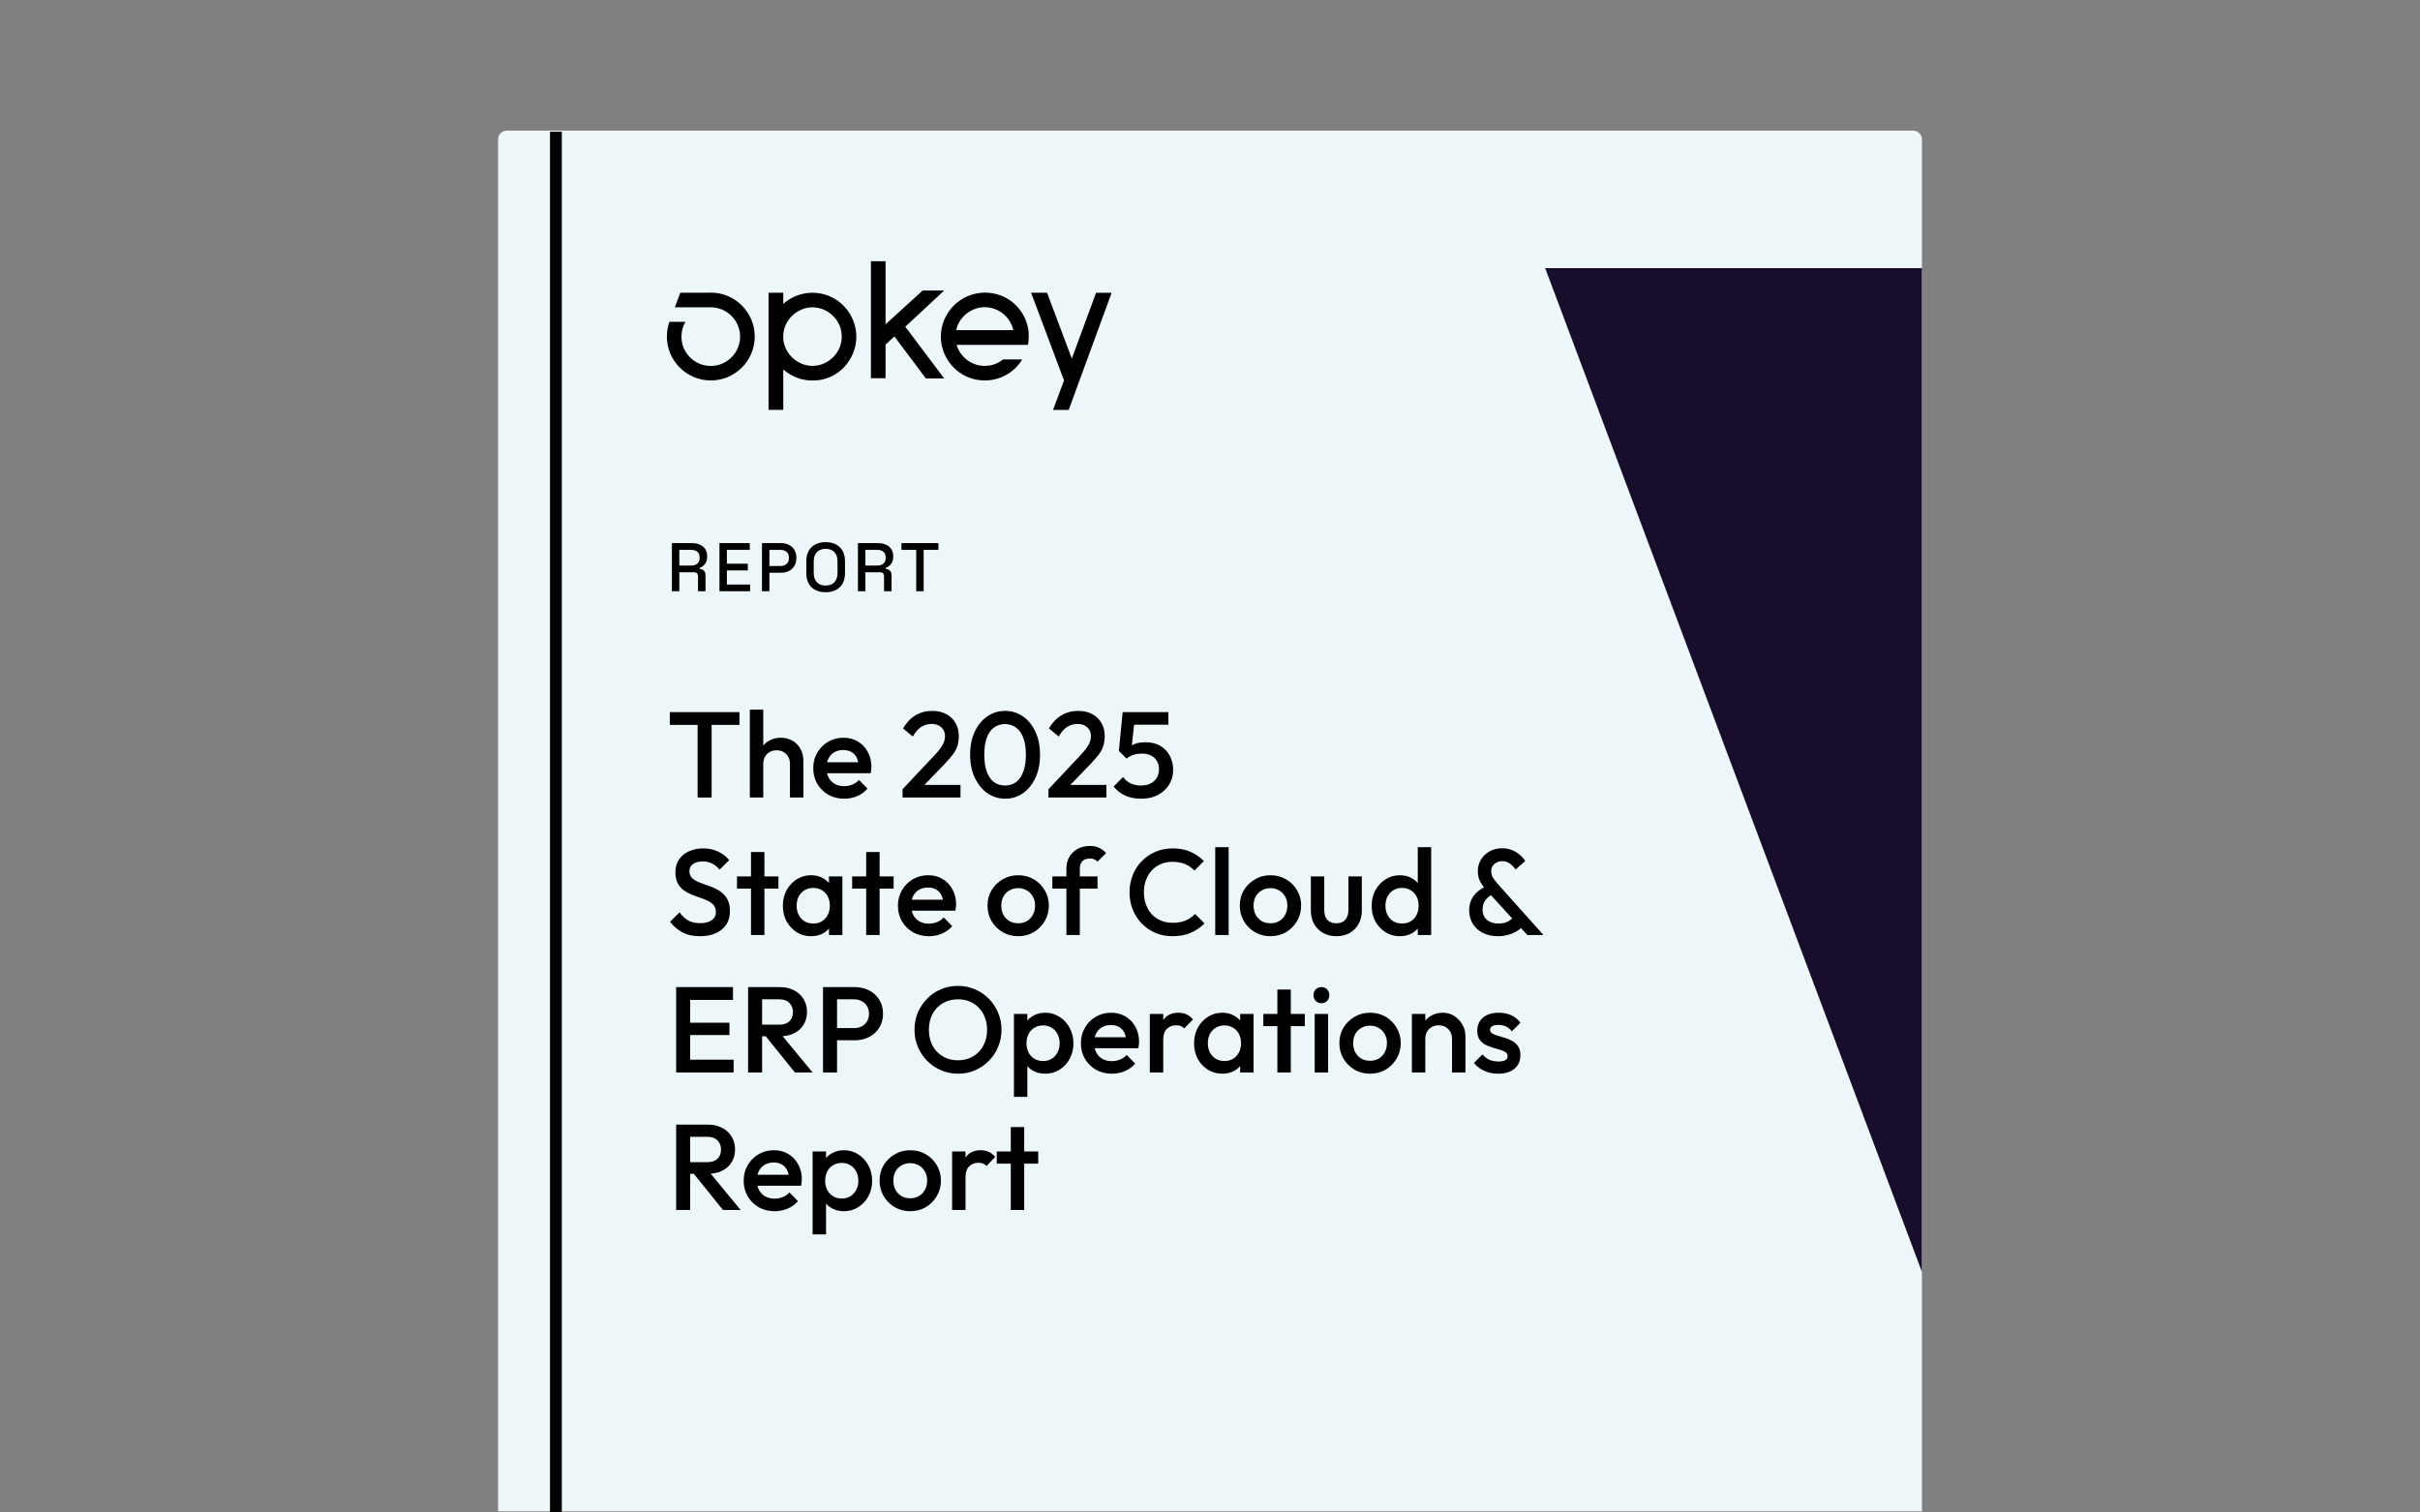
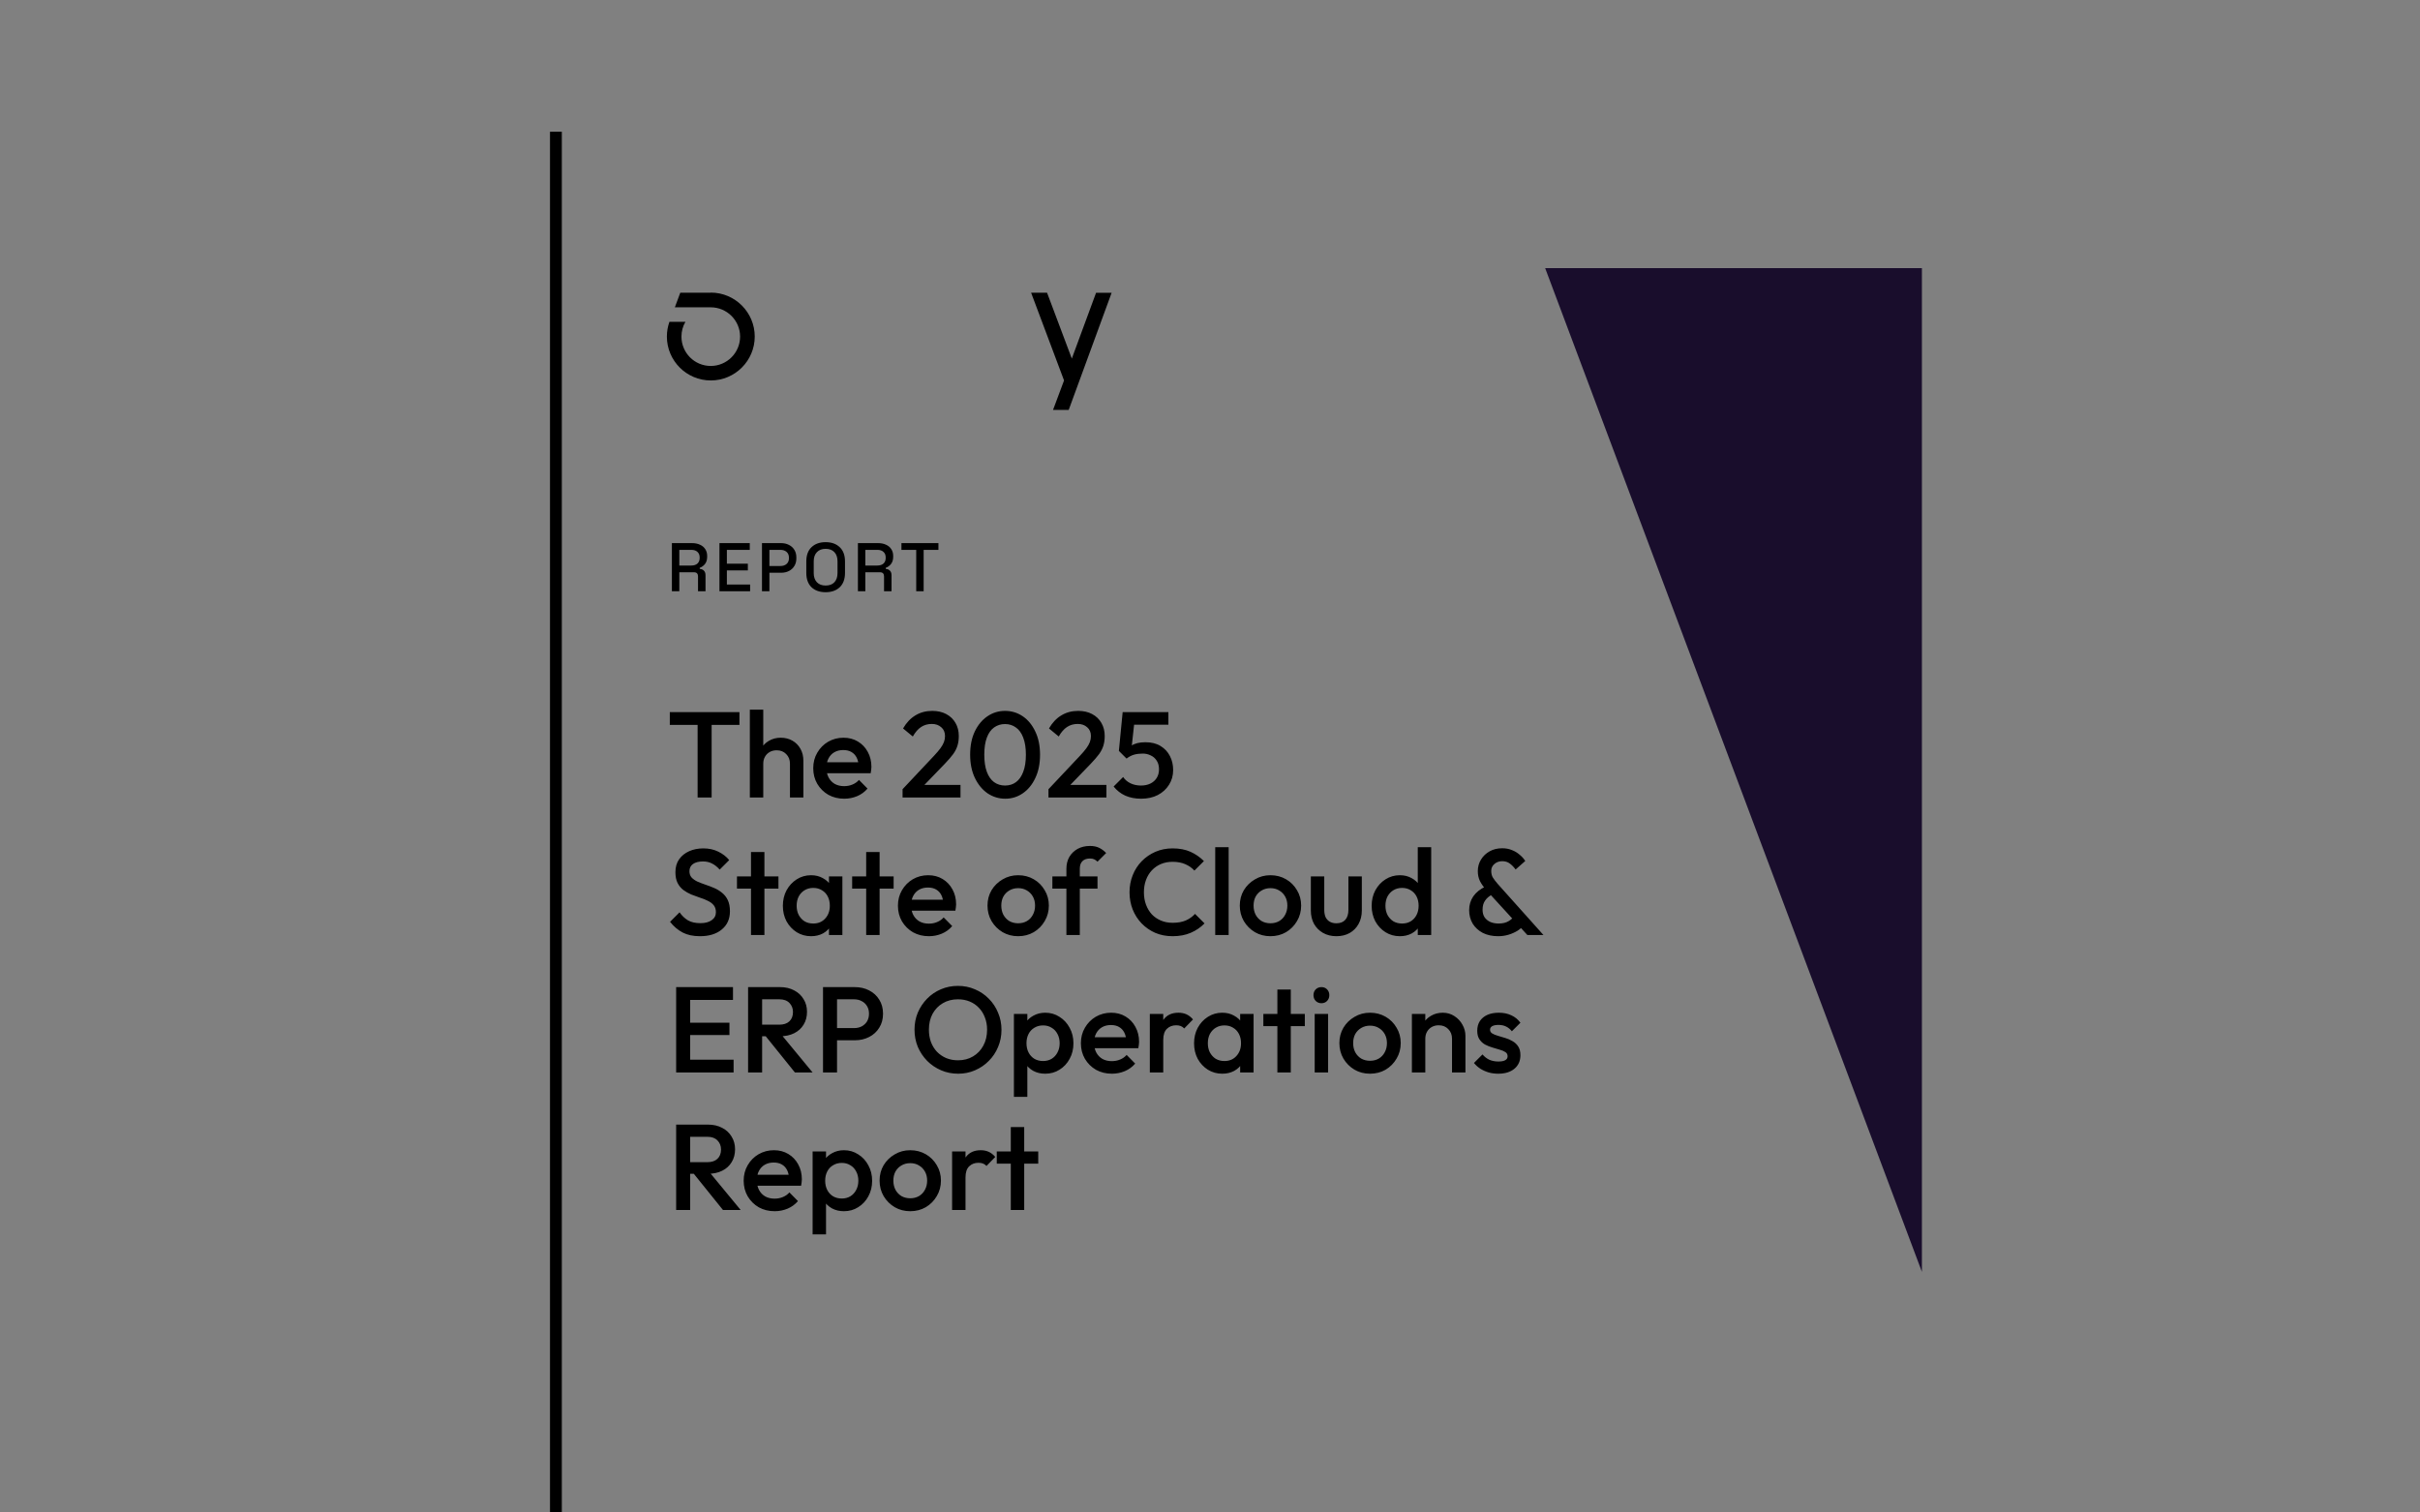
<svg xmlns="http://www.w3.org/2000/svg" width="352" height="220" viewBox="0 0 352 220" fill="none">
  <rect x="0" y="0" width="352" height="220" fill="#808080" stroke="none" />
-   <path d="M73.74 19H278.27C278.98 19 279.55 19.57 279.55 20.28V219.84H72.45V20.28C72.45 19.57 73.02 19 73.73 19H73.74Z" fill="#EDF7F9" />
  <path d="M101.471 116V103.935H103.511V116H101.471ZM97.426 105.444V103.581H107.556V105.444H97.426ZM114.904 116V111.085C114.904 110.518 114.721 110.051 114.354 109.684C113.999 109.317 113.538 109.134 112.97 109.134C112.592 109.134 112.255 109.217 111.959 109.382C111.663 109.548 111.433 109.778 111.267 110.074C111.101 110.37 111.019 110.707 111.019 111.085L110.256 110.66C110.256 110.009 110.398 109.435 110.682 108.939C110.965 108.43 111.356 108.034 111.852 107.75C112.361 107.454 112.929 107.306 113.556 107.306C114.194 107.306 114.762 107.448 115.259 107.732C115.756 108.016 116.146 108.412 116.43 108.921C116.714 109.418 116.856 109.997 116.856 110.66V116H114.904ZM109.067 116V103.226H111.019V116H109.067ZM122.795 116.177C121.944 116.177 121.175 115.988 120.489 115.61C119.815 115.219 119.277 114.687 118.874 114.013C118.484 113.339 118.289 112.582 118.289 111.742C118.289 110.902 118.484 110.151 118.874 109.489C119.265 108.815 119.791 108.282 120.453 107.892C121.128 107.502 121.873 107.306 122.689 107.306C123.481 107.306 124.179 107.49 124.782 107.856C125.398 108.223 125.877 108.726 126.22 109.365C126.574 110.003 126.752 110.731 126.752 111.547C126.752 111.689 126.74 111.837 126.716 111.99C126.705 112.132 126.681 112.292 126.645 112.469H119.655V110.873H125.634L124.907 111.511C124.883 110.991 124.782 110.553 124.605 110.198C124.428 109.844 124.173 109.572 123.842 109.382C123.523 109.193 123.127 109.098 122.653 109.098C122.157 109.098 121.725 109.205 121.358 109.418C120.992 109.631 120.708 109.932 120.507 110.323C120.306 110.701 120.205 111.156 120.205 111.689C120.205 112.221 120.312 112.688 120.524 113.09C120.737 113.492 121.039 113.806 121.429 114.031C121.82 114.244 122.269 114.35 122.778 114.35C123.215 114.35 123.617 114.273 123.984 114.119C124.363 113.966 124.682 113.741 124.942 113.445L126.184 114.705C125.77 115.19 125.267 115.556 124.676 115.805C124.085 116.053 123.458 116.177 122.795 116.177ZM131.283 114.794L135.86 109.932C136.239 109.53 136.546 109.169 136.783 108.85C137.019 108.531 137.191 108.229 137.297 107.945C137.404 107.661 137.457 107.372 137.457 107.076C137.457 106.52 137.274 106.088 136.907 105.781C136.552 105.461 136.097 105.302 135.541 105.302C134.949 105.302 134.429 105.449 133.979 105.745C133.53 106.041 133.128 106.502 132.773 107.129L131.354 105.958C131.839 105.118 132.436 104.485 133.146 104.06C133.855 103.622 134.677 103.403 135.612 103.403C136.381 103.403 137.055 103.557 137.634 103.865C138.214 104.172 138.663 104.604 138.983 105.16C139.302 105.704 139.462 106.337 139.462 107.058C139.462 107.578 139.397 108.046 139.267 108.46C139.148 108.862 138.941 109.27 138.646 109.684C138.35 110.086 137.942 110.559 137.421 111.103L133.908 114.74L131.283 114.794ZM131.283 116V114.794L133.039 114.173H139.71V116H131.283ZM146.222 116.177C145.287 116.177 144.43 115.917 143.649 115.397C142.88 114.865 142.265 114.119 141.804 113.161C141.343 112.203 141.112 111.074 141.112 109.773C141.112 108.472 141.337 107.348 141.786 106.402C142.247 105.444 142.863 104.704 143.631 104.184C144.4 103.663 145.252 103.403 146.186 103.403C147.132 103.403 147.99 103.663 148.759 104.184C149.528 104.704 150.137 105.444 150.586 106.402C151.047 107.348 151.278 108.477 151.278 109.79C151.278 111.091 151.047 112.221 150.586 113.179C150.137 114.137 149.528 114.876 148.759 115.397C148.002 115.917 147.156 116.177 146.222 116.177ZM146.186 114.261C146.801 114.261 147.334 114.096 147.783 113.765C148.232 113.433 148.581 112.937 148.83 112.274C149.09 111.612 149.22 110.778 149.22 109.773C149.22 108.779 149.09 107.951 148.83 107.289C148.581 106.626 148.227 106.135 147.765 105.816C147.316 105.485 146.789 105.319 146.186 105.319C145.583 105.319 145.051 105.485 144.589 105.816C144.14 106.135 143.791 106.626 143.543 107.289C143.294 107.939 143.17 108.767 143.17 109.773C143.17 110.778 143.294 111.612 143.543 112.274C143.791 112.937 144.14 113.433 144.589 113.765C145.051 114.096 145.583 114.261 146.186 114.261ZM152.507 114.794L157.085 109.932C157.463 109.53 157.771 109.169 158.007 108.85C158.244 108.531 158.415 108.229 158.522 107.945C158.628 107.661 158.681 107.372 158.681 107.076C158.681 106.52 158.498 106.088 158.131 105.781C157.777 105.461 157.321 105.302 156.765 105.302C156.174 105.302 155.653 105.449 155.204 105.745C154.754 106.041 154.352 106.502 153.997 107.129L152.578 105.958C153.063 105.118 153.66 104.485 154.37 104.06C155.08 103.622 155.902 103.403 156.836 103.403C157.605 103.403 158.279 103.557 158.859 103.865C159.438 104.172 159.888 104.604 160.207 105.16C160.527 105.704 160.686 106.337 160.686 107.058C160.686 107.578 160.621 108.046 160.491 108.46C160.373 108.862 160.166 109.27 159.87 109.684C159.574 110.086 159.166 110.559 158.646 111.103L155.133 114.74L152.507 114.794ZM152.507 116V114.794L154.264 114.173H160.935V116H152.507ZM165.991 116.177C165.128 116.177 164.359 116.03 163.685 115.734C163.011 115.426 162.443 114.983 161.982 114.403L163.366 113.019C163.614 113.398 163.963 113.699 164.412 113.924C164.874 114.149 165.388 114.261 165.956 114.261C166.476 114.261 166.932 114.167 167.322 113.977C167.712 113.788 168.02 113.516 168.245 113.161C168.469 112.806 168.582 112.387 168.582 111.902C168.582 111.393 168.469 110.973 168.245 110.642C168.032 110.299 167.742 110.045 167.375 109.879C167.02 109.702 166.636 109.613 166.222 109.613C165.749 109.613 165.323 109.666 164.945 109.773C164.578 109.879 164.217 110.068 163.862 110.34L163.916 109.063C164.105 108.815 164.324 108.613 164.572 108.46C164.82 108.294 165.11 108.17 165.441 108.087C165.773 108.004 166.163 107.963 166.612 107.963C167.488 107.963 168.221 108.146 168.812 108.513C169.416 108.88 169.871 109.37 170.178 109.985C170.486 110.589 170.64 111.263 170.64 112.008C170.64 112.812 170.439 113.528 170.036 114.155C169.646 114.782 169.102 115.278 168.404 115.645C167.706 116 166.902 116.177 165.991 116.177ZM163.862 110.34L162.745 109.223L163.295 103.581H165.157L164.519 109.453L163.862 110.34ZM163.649 105.408L163.295 103.581H169.948V105.408H163.649ZM101.808 136.177C100.826 136.177 99.993 136 99.306 135.645C98.62 135.29 98.005 134.77 97.461 134.084L98.845 132.7C99.188 133.197 99.596 133.587 100.069 133.871C100.542 134.143 101.146 134.279 101.879 134.279C102.565 134.279 103.109 134.137 103.511 133.853C103.925 133.569 104.132 133.179 104.132 132.682C104.132 132.268 104.026 131.931 103.813 131.671C103.6 131.411 103.316 131.198 102.961 131.032C102.618 130.855 102.234 130.701 101.808 130.571C101.394 130.429 100.974 130.275 100.548 130.11C100.134 129.932 99.75 129.713 99.395 129.453C99.052 129.193 98.774 128.856 98.561 128.442C98.348 128.028 98.242 127.502 98.242 126.863C98.242 126.13 98.419 125.509 98.774 125C99.141 124.48 99.632 124.083 100.247 123.811C100.862 123.539 101.548 123.403 102.305 123.403C103.121 123.403 103.848 123.563 104.487 123.882C105.138 124.202 105.664 124.61 106.066 125.106L104.682 126.49C104.327 126.088 103.955 125.792 103.565 125.603C103.186 125.402 102.748 125.302 102.252 125.302C101.637 125.302 101.152 125.426 100.797 125.674C100.454 125.923 100.282 126.272 100.282 126.721C100.282 127.099 100.389 127.407 100.602 127.644C100.815 127.868 101.092 128.063 101.435 128.229C101.79 128.383 102.175 128.531 102.589 128.673C103.015 128.815 103.434 128.974 103.848 129.152C104.274 129.329 104.659 129.56 105.002 129.844C105.356 130.116 105.64 130.47 105.853 130.908C106.066 131.346 106.173 131.896 106.173 132.558C106.173 133.67 105.776 134.551 104.984 135.202C104.203 135.852 103.145 136.177 101.808 136.177ZM109.236 136V123.935H111.188V136H109.236ZM107.196 129.258V127.484H113.228V129.258H107.196ZM117.97 136.177C117.201 136.177 116.503 135.982 115.876 135.592C115.261 135.202 114.77 134.675 114.403 134.013C114.049 133.339 113.871 132.588 113.871 131.76C113.871 130.92 114.049 130.169 114.403 129.506C114.77 128.832 115.261 128.3 115.876 127.91C116.503 127.508 117.201 127.306 117.97 127.306C118.62 127.306 119.194 127.448 119.691 127.732C120.199 128.004 120.601 128.383 120.897 128.868C121.193 129.353 121.341 129.903 121.341 130.518V132.966C121.341 133.581 121.193 134.131 120.897 134.616C120.613 135.101 120.217 135.485 119.708 135.769C119.2 136.041 118.62 136.177 117.97 136.177ZM118.289 134.332C119.01 134.332 119.59 134.09 120.028 133.605C120.477 133.12 120.702 132.499 120.702 131.742C120.702 131.233 120.601 130.784 120.4 130.394C120.199 130.003 119.915 129.702 119.549 129.489C119.194 129.264 118.774 129.152 118.289 129.152C117.816 129.152 117.396 129.264 117.029 129.489C116.674 129.702 116.391 130.003 116.178 130.394C115.977 130.784 115.876 131.233 115.876 131.742C115.876 132.251 115.977 132.7 116.178 133.09C116.391 133.481 116.674 133.788 117.029 134.013C117.396 134.226 117.816 134.332 118.289 134.332ZM120.578 136V133.711L120.915 131.635L120.578 129.577V127.484H122.529V136H120.578ZM125.99 136V123.935H127.942V136H125.99ZM123.95 129.258V127.484H129.982V129.258H123.95ZM135.114 136.177C134.263 136.177 133.494 135.988 132.808 135.61C132.134 135.219 131.595 134.687 131.193 134.013C130.803 133.339 130.608 132.582 130.608 131.742C130.608 130.902 130.803 130.151 131.193 129.489C131.584 128.815 132.11 128.282 132.772 127.892C133.447 127.502 134.192 127.306 135.008 127.306C135.8 127.306 136.498 127.49 137.101 127.856C137.716 128.223 138.195 128.726 138.538 129.365C138.893 130.003 139.071 130.731 139.071 131.547C139.071 131.689 139.059 131.837 139.035 131.99C139.023 132.132 139 132.292 138.964 132.469H131.974V130.873H137.953L137.226 131.511C137.202 130.991 137.101 130.553 136.924 130.198C136.747 129.844 136.492 129.572 136.161 129.382C135.842 129.193 135.445 129.098 134.972 129.098C134.476 129.098 134.044 129.205 133.677 129.418C133.31 129.631 133.027 129.932 132.826 130.323C132.624 130.701 132.524 131.156 132.524 131.689C132.524 132.221 132.63 132.688 132.843 133.09C133.056 133.492 133.358 133.806 133.748 134.031C134.138 134.244 134.588 134.35 135.097 134.35C135.534 134.35 135.936 134.273 136.303 134.119C136.681 133.966 137.001 133.741 137.261 133.445L138.503 134.705C138.089 135.19 137.586 135.556 136.995 135.805C136.403 136.053 135.777 136.177 135.114 136.177ZM148.09 136.177C147.262 136.177 146.511 135.982 145.837 135.592C145.163 135.19 144.625 134.652 144.223 133.977C143.832 133.303 143.637 132.552 143.637 131.724C143.637 130.896 143.832 130.151 144.223 129.489C144.625 128.826 145.163 128.3 145.837 127.91C146.511 127.508 147.262 127.306 148.09 127.306C148.93 127.306 149.687 127.502 150.361 127.892C151.035 128.282 151.568 128.815 151.958 129.489C152.36 130.151 152.561 130.896 152.561 131.724C152.561 132.552 152.36 133.303 151.958 133.977C151.568 134.652 151.035 135.19 150.361 135.592C149.687 135.982 148.93 136.177 148.09 136.177ZM148.09 134.297C148.575 134.297 149.001 134.19 149.368 133.977C149.746 133.753 150.036 133.445 150.237 133.055C150.45 132.665 150.556 132.221 150.556 131.724C150.556 131.227 150.45 130.79 150.237 130.411C150.024 130.033 149.734 129.737 149.368 129.524C149.001 129.299 148.575 129.187 148.09 129.187C147.617 129.187 147.191 129.299 146.813 129.524C146.446 129.737 146.156 130.033 145.943 130.411C145.742 130.79 145.642 131.227 145.642 131.724C145.642 132.221 145.742 132.665 145.943 133.055C146.156 133.445 146.446 133.753 146.813 133.977C147.191 134.19 147.617 134.297 148.09 134.297ZM155.113 136V126.366C155.113 125.716 155.255 125.142 155.538 124.645C155.834 124.148 156.236 123.758 156.745 123.474C157.265 123.19 157.863 123.048 158.537 123.048C159.057 123.048 159.501 123.137 159.867 123.315C160.234 123.492 160.577 123.746 160.896 124.077L159.637 125.337C159.495 125.195 159.341 125.083 159.176 125C159.01 124.917 158.797 124.876 158.537 124.876C158.064 124.876 157.697 125.006 157.437 125.266C157.188 125.515 157.064 125.875 157.064 126.348V136H155.113ZM153.072 129.258V127.484H159.637V129.258H153.072ZM170.557 136.177C169.658 136.177 168.824 136.018 168.056 135.698C167.299 135.367 166.636 134.912 166.069 134.332C165.501 133.741 165.063 133.061 164.756 132.292C164.448 131.511 164.294 130.677 164.294 129.79C164.294 128.903 164.448 128.075 164.756 127.306C165.063 126.526 165.501 125.846 166.069 125.266C166.636 124.687 167.299 124.231 168.056 123.9C168.824 123.569 169.658 123.403 170.557 123.403C171.563 123.403 172.432 123.569 173.165 123.9C173.899 124.231 174.549 124.681 175.117 125.248L173.733 126.632C173.366 126.23 172.917 125.917 172.385 125.692C171.864 125.467 171.255 125.355 170.557 125.355C169.942 125.355 169.38 125.461 168.872 125.674C168.363 125.887 167.92 126.195 167.541 126.597C167.174 126.987 166.891 127.454 166.689 127.998C166.488 128.542 166.388 129.14 166.388 129.79C166.388 130.441 166.488 131.038 166.689 131.582C166.891 132.126 167.174 132.599 167.541 133.002C167.92 133.392 168.363 133.694 168.872 133.906C169.38 134.119 169.942 134.226 170.557 134.226C171.314 134.226 171.953 134.113 172.473 133.889C173.006 133.652 173.455 133.333 173.822 132.931L175.206 134.315C174.638 134.894 173.97 135.349 173.201 135.681C172.432 136.012 171.551 136.177 170.557 136.177ZM176.76 136V123.226H178.712V136H176.76ZM184.787 136.177C183.959 136.177 183.208 135.982 182.534 135.592C181.86 135.19 181.321 134.652 180.919 133.977C180.529 133.303 180.334 132.552 180.334 131.724C180.334 130.896 180.529 130.151 180.919 129.489C181.321 128.826 181.86 128.3 182.534 127.91C183.208 127.508 183.959 127.306 184.787 127.306C185.627 127.306 186.384 127.502 187.058 127.892C187.732 128.282 188.264 128.815 188.655 129.489C189.057 130.151 189.258 130.896 189.258 131.724C189.258 132.552 189.057 133.303 188.655 133.977C188.264 134.652 187.732 135.19 187.058 135.592C186.384 135.982 185.627 136.177 184.787 136.177ZM184.787 134.297C185.272 134.297 185.698 134.19 186.064 133.977C186.443 133.753 186.733 133.445 186.934 133.055C187.147 132.665 187.253 132.221 187.253 131.724C187.253 131.227 187.147 130.79 186.934 130.411C186.721 130.033 186.431 129.737 186.064 129.524C185.698 129.299 185.272 129.187 184.787 129.187C184.314 129.187 183.888 129.299 183.51 129.524C183.143 129.737 182.853 130.033 182.64 130.411C182.439 130.79 182.339 131.227 182.339 131.724C182.339 132.221 182.439 132.665 182.64 133.055C182.853 133.445 183.143 133.753 183.51 133.977C183.888 134.19 184.314 134.297 184.787 134.297ZM194.376 136.177C193.655 136.177 193.01 136.018 192.442 135.698C191.886 135.379 191.449 134.941 191.129 134.385C190.822 133.818 190.668 133.167 190.668 132.434V127.484H192.62V132.345C192.62 132.759 192.685 133.114 192.815 133.41C192.957 133.694 193.158 133.912 193.418 134.066C193.69 134.22 194.009 134.297 194.376 134.297C194.944 134.297 195.376 134.131 195.671 133.8C195.979 133.457 196.133 132.972 196.133 132.345V127.484H198.084V132.434C198.084 133.179 197.924 133.835 197.605 134.403C197.298 134.959 196.866 135.397 196.31 135.716C195.754 136.024 195.109 136.177 194.376 136.177ZM203.613 136.177C202.844 136.177 202.146 135.982 201.519 135.592C200.904 135.202 200.413 134.675 200.046 134.013C199.692 133.339 199.514 132.588 199.514 131.76C199.514 130.92 199.692 130.169 200.046 129.506C200.413 128.832 200.904 128.3 201.519 127.91C202.146 127.508 202.844 127.306 203.613 127.306C204.263 127.306 204.837 127.448 205.334 127.732C205.842 128.004 206.244 128.383 206.54 128.868C206.836 129.353 206.984 129.903 206.984 130.518V132.966C206.984 133.581 206.836 134.131 206.54 134.616C206.256 135.101 205.86 135.485 205.351 135.769C204.843 136.041 204.263 136.177 203.613 136.177ZM203.932 134.332C204.417 134.332 204.837 134.226 205.192 134.013C205.558 133.788 205.842 133.481 206.043 133.09C206.244 132.7 206.345 132.251 206.345 131.742C206.345 131.233 206.244 130.784 206.043 130.394C205.842 130.003 205.558 129.702 205.192 129.489C204.837 129.264 204.417 129.152 203.932 129.152C203.459 129.152 203.039 129.264 202.672 129.489C202.317 129.702 202.034 130.003 201.821 130.394C201.62 130.784 201.519 131.233 201.519 131.742C201.519 132.251 201.62 132.7 201.821 133.09C202.034 133.481 202.317 133.788 202.672 134.013C203.039 134.226 203.459 134.332 203.932 134.332ZM208.172 136H206.221V133.711L206.558 131.635L206.221 129.577V123.226H208.172V136ZM222.158 136L216.267 129.56C215.83 129.075 215.499 128.613 215.274 128.176C215.061 127.738 214.954 127.253 214.954 126.721C214.954 126.094 215.108 125.532 215.416 125.035C215.723 124.527 216.143 124.125 216.675 123.829C217.208 123.533 217.817 123.385 218.503 123.385C219.023 123.385 219.496 123.474 219.922 123.652C220.348 123.817 220.721 124.042 221.04 124.326C221.371 124.598 221.643 124.899 221.856 125.231L220.454 126.473C220.194 126.118 219.91 125.828 219.603 125.603C219.307 125.378 218.941 125.266 218.503 125.266C218.053 125.266 217.675 125.402 217.367 125.674C217.06 125.934 216.906 126.266 216.906 126.668C216.906 127.07 216.989 127.401 217.154 127.661C217.32 127.922 217.551 128.223 217.846 128.566L224.5 136H222.158ZM217.917 136.177C217.066 136.177 216.321 136.018 215.682 135.698C215.055 135.367 214.564 134.918 214.209 134.35C213.866 133.77 213.695 133.114 213.695 132.381C213.695 131.635 213.896 130.967 214.298 130.376C214.712 129.784 215.315 129.305 216.108 128.939L217.013 130.127C216.575 130.364 216.238 130.66 216.001 131.015C215.765 131.358 215.646 131.795 215.646 132.327C215.646 132.753 215.741 133.114 215.93 133.41C216.131 133.705 216.409 133.936 216.764 134.102C217.119 134.255 217.527 134.332 217.988 134.332C218.592 134.332 219.088 134.208 219.479 133.96C219.881 133.711 220.182 133.416 220.384 133.073L221.661 134.563C221.413 134.87 221.093 135.148 220.703 135.397C220.313 135.633 219.881 135.823 219.408 135.965C218.935 136.106 218.438 136.177 217.917 136.177ZM98.348 156V143.581H100.389V156H98.348ZM99.75 156V154.137H106.705V156H99.75ZM99.75 150.553V148.761H106.102V150.553H99.75ZM99.75 145.444V143.581H106.616V145.444H99.75ZM110.215 150.731V149.045H113.355C113.982 149.045 114.467 148.885 114.81 148.566C115.165 148.235 115.342 147.78 115.342 147.2C115.342 146.68 115.171 146.242 114.828 145.887C114.485 145.532 114 145.355 113.373 145.355H110.215V143.581H113.462C114.242 143.581 114.928 143.74 115.52 144.06C116.111 144.367 116.567 144.793 116.886 145.337C117.217 145.869 117.383 146.478 117.383 147.165C117.383 147.886 117.217 148.513 116.886 149.045C116.567 149.577 116.111 149.991 115.52 150.287C114.928 150.583 114.242 150.731 113.462 150.731H110.215ZM108.813 156V143.581H110.854V156H108.813ZM115.626 156L111.279 150.606L113.178 149.915L118.199 156H115.626ZM121.113 151.316V149.542H124.218C124.644 149.542 125.016 149.459 125.336 149.294C125.667 149.116 125.927 148.874 126.116 148.566C126.306 148.247 126.4 147.874 126.4 147.448C126.4 147.023 126.306 146.656 126.116 146.348C125.927 146.029 125.667 145.787 125.336 145.621C125.016 145.444 124.644 145.355 124.218 145.355H121.113V143.581H124.324C125.105 143.581 125.803 143.74 126.418 144.06C127.045 144.379 127.536 144.828 127.891 145.408C128.257 145.988 128.441 146.668 128.441 147.448C128.441 148.229 128.257 148.909 127.891 149.489C127.536 150.068 127.045 150.518 126.418 150.837C125.803 151.156 125.105 151.316 124.324 151.316H121.113ZM119.711 156V143.581H121.752V156H119.711ZM139.372 156.177C138.485 156.177 137.657 156.012 136.888 155.681C136.119 155.349 135.445 154.894 134.865 154.315C134.286 153.723 133.831 153.043 133.499 152.274C133.18 151.494 133.02 150.66 133.02 149.773C133.02 148.885 133.18 148.058 133.499 147.289C133.831 146.52 134.28 145.846 134.848 145.266C135.427 144.675 136.096 144.219 136.853 143.9C137.621 143.569 138.449 143.403 139.336 143.403C140.224 143.403 141.046 143.569 141.803 143.9C142.571 144.219 143.246 144.675 143.825 145.266C144.405 145.846 144.854 146.526 145.174 147.306C145.505 148.075 145.67 148.903 145.67 149.79C145.67 150.677 145.505 151.511 145.174 152.292C144.854 153.061 144.405 153.735 143.825 154.315C143.257 154.894 142.589 155.349 141.82 155.681C141.063 156.012 140.247 156.177 139.372 156.177ZM139.336 154.226C140.176 154.226 140.91 154.037 141.536 153.658C142.175 153.28 142.672 152.759 143.027 152.097C143.393 151.423 143.577 150.648 143.577 149.773C143.577 149.122 143.47 148.531 143.257 147.998C143.056 147.454 142.767 146.987 142.388 146.597C142.01 146.195 141.56 145.887 141.04 145.674C140.531 145.461 139.963 145.355 139.336 145.355C138.508 145.355 137.775 145.544 137.136 145.923C136.51 146.289 136.013 146.804 135.646 147.466C135.291 148.128 135.114 148.897 135.114 149.773C135.114 150.423 135.214 151.026 135.415 151.582C135.628 152.126 135.918 152.594 136.285 152.984C136.663 153.374 137.113 153.682 137.633 153.906C138.154 154.119 138.721 154.226 139.336 154.226ZM152.039 156.177C151.388 156.177 150.809 156.041 150.3 155.769C149.791 155.485 149.389 155.101 149.094 154.616C148.81 154.131 148.668 153.581 148.668 152.966V150.518C148.668 149.903 148.816 149.353 149.111 148.868C149.407 148.383 149.809 148.004 150.318 147.732C150.826 147.448 151.4 147.306 152.039 147.306C152.807 147.306 153.499 147.508 154.114 147.91C154.741 148.3 155.232 148.832 155.587 149.506C155.954 150.169 156.137 150.92 156.137 151.76C156.137 152.588 155.954 153.339 155.587 154.013C155.232 154.675 154.741 155.202 154.114 155.592C153.499 155.982 152.807 156.177 152.039 156.177ZM147.479 159.548V147.484H149.431V149.773L149.094 151.848L149.431 153.906V159.548H147.479ZM151.719 154.332C152.192 154.332 152.606 154.226 152.961 154.013C153.328 153.788 153.612 153.481 153.813 153.09C154.026 152.7 154.132 152.251 154.132 151.742C154.132 151.233 154.026 150.784 153.813 150.394C153.612 150.003 153.328 149.702 152.961 149.489C152.606 149.264 152.192 149.152 151.719 149.152C151.246 149.152 150.826 149.264 150.46 149.489C150.093 149.702 149.809 150.003 149.608 150.394C149.407 150.784 149.306 151.233 149.306 151.742C149.306 152.251 149.407 152.7 149.608 153.09C149.809 153.481 150.093 153.788 150.46 154.013C150.826 154.226 151.246 154.332 151.719 154.332ZM161.727 156.177C160.876 156.177 160.107 155.988 159.421 155.61C158.747 155.219 158.208 154.687 157.806 154.013C157.416 153.339 157.221 152.582 157.221 151.742C157.221 150.902 157.416 150.151 157.806 149.489C158.197 148.815 158.723 148.282 159.385 147.892C160.059 147.502 160.805 147.306 161.621 147.306C162.413 147.306 163.111 147.49 163.714 147.856C164.329 148.223 164.808 148.726 165.151 149.365C165.506 150.003 165.684 150.731 165.684 151.547C165.684 151.689 165.672 151.837 165.648 151.99C165.636 152.132 165.613 152.292 165.577 152.469H158.587V150.873H164.566L163.838 151.511C163.815 150.991 163.714 150.553 163.537 150.198C163.359 149.844 163.105 149.572 162.774 149.382C162.455 149.193 162.058 149.098 161.585 149.098C161.088 149.098 160.657 149.205 160.29 149.418C159.923 149.631 159.64 149.932 159.438 150.323C159.237 150.701 159.137 151.156 159.137 151.689C159.137 152.221 159.243 152.688 159.456 153.09C159.669 153.492 159.971 153.806 160.361 154.031C160.751 154.244 161.201 154.35 161.709 154.35C162.147 154.35 162.549 154.273 162.916 154.119C163.294 153.966 163.614 153.741 163.874 153.445L165.116 154.705C164.702 155.19 164.199 155.556 163.608 155.805C163.016 156.053 162.39 156.177 161.727 156.177ZM167.248 156V147.484H169.2V156H167.248ZM169.2 151.263L168.526 150.926C168.526 149.849 168.762 148.98 169.235 148.318C169.72 147.644 170.448 147.306 171.417 147.306C171.843 147.306 172.228 147.383 172.571 147.537C172.914 147.691 173.233 147.939 173.529 148.282L172.251 149.595C172.098 149.43 171.926 149.311 171.737 149.24C171.548 149.169 171.329 149.134 171.08 149.134C170.536 149.134 170.087 149.305 169.732 149.648C169.377 149.991 169.2 150.53 169.2 151.263ZM177.779 156.177C177.01 156.177 176.313 155.982 175.686 155.592C175.071 155.202 174.58 154.675 174.213 154.013C173.858 153.339 173.681 152.588 173.681 151.76C173.681 150.92 173.858 150.169 174.213 149.506C174.58 148.832 175.071 148.3 175.686 147.91C176.313 147.508 177.01 147.306 177.779 147.306C178.43 147.306 179.004 147.448 179.5 147.732C180.009 148.004 180.411 148.383 180.707 148.868C181.002 149.353 181.15 149.903 181.15 150.518V152.966C181.15 153.581 181.002 154.131 180.707 154.616C180.423 155.101 180.027 155.485 179.518 155.769C179.009 156.041 178.43 156.177 177.779 156.177ZM178.099 154.332C178.82 154.332 179.4 154.09 179.837 153.605C180.287 153.12 180.512 152.499 180.512 151.742C180.512 151.233 180.411 150.784 180.21 150.394C180.009 150.003 179.725 149.702 179.358 149.489C179.004 149.264 178.584 149.152 178.099 149.152C177.626 149.152 177.206 149.264 176.839 149.489C176.484 149.702 176.2 150.003 175.987 150.394C175.786 150.784 175.686 151.233 175.686 151.742C175.686 152.251 175.786 152.7 175.987 153.09C176.2 153.481 176.484 153.788 176.839 154.013C177.206 154.226 177.626 154.332 178.099 154.332ZM180.387 156V153.711L180.724 151.635L180.387 149.577V147.484H182.339V156H180.387ZM185.8 156V143.935H187.752V156H185.8ZM183.76 149.258V147.484H189.792V149.258H183.76ZM191.228 156V147.484H193.179V156H191.228ZM192.204 145.923C191.872 145.923 191.595 145.81 191.37 145.585C191.157 145.361 191.05 145.083 191.05 144.752C191.05 144.42 191.157 144.142 191.37 143.918C191.595 143.693 191.872 143.581 192.204 143.581C192.547 143.581 192.825 143.693 193.038 143.918C193.25 144.142 193.357 144.42 193.357 144.752C193.357 145.083 193.25 145.361 193.038 145.585C192.825 145.81 192.547 145.923 192.204 145.923ZM199.272 156.177C198.444 156.177 197.693 155.982 197.018 155.592C196.344 155.19 195.806 154.652 195.404 153.977C195.014 153.303 194.818 152.552 194.818 151.724C194.818 150.896 195.014 150.151 195.404 149.489C195.806 148.826 196.344 148.3 197.018 147.91C197.693 147.508 198.444 147.306 199.272 147.306C200.111 147.306 200.868 147.502 201.543 147.892C202.217 148.282 202.749 148.815 203.139 149.489C203.541 150.151 203.743 150.896 203.743 151.724C203.743 152.552 203.541 153.303 203.139 153.977C202.749 154.652 202.217 155.19 201.543 155.592C200.868 155.982 200.111 156.177 199.272 156.177ZM199.272 154.297C199.757 154.297 200.182 154.19 200.549 153.977C200.928 153.753 201.217 153.445 201.418 153.055C201.631 152.665 201.738 152.221 201.738 151.724C201.738 151.227 201.631 150.79 201.418 150.411C201.205 150.033 200.916 149.737 200.549 149.524C200.182 149.299 199.757 149.187 199.272 149.187C198.798 149.187 198.373 149.299 197.994 149.524C197.628 149.737 197.338 150.033 197.125 150.411C196.924 150.79 196.823 151.227 196.823 151.724C196.823 152.221 196.924 152.665 197.125 153.055C197.338 153.445 197.628 153.753 197.994 153.977C198.373 154.19 198.798 154.297 199.272 154.297ZM211.203 156V151.085C211.203 150.518 211.019 150.051 210.653 149.684C210.298 149.317 209.836 149.134 209.269 149.134C208.89 149.134 208.553 149.217 208.257 149.382C207.962 149.548 207.731 149.778 207.566 150.074C207.4 150.37 207.317 150.707 207.317 151.085L206.554 150.66C206.554 150.009 206.696 149.435 206.98 148.939C207.264 148.43 207.654 148.034 208.151 147.75C208.66 147.454 209.227 147.306 209.854 147.306C210.493 147.306 211.061 147.472 211.557 147.803C212.054 148.123 212.445 148.542 212.728 149.063C213.012 149.572 213.154 150.104 213.154 150.66V156H211.203ZM205.366 156V147.484H207.317V156H205.366ZM217.923 156.177C217.45 156.177 216.994 156.118 216.557 156C216.119 155.87 215.717 155.692 215.35 155.468C214.984 155.231 214.664 154.947 214.392 154.616L215.634 153.374C215.93 153.717 216.267 153.977 216.646 154.155C217.036 154.32 217.473 154.403 217.958 154.403C218.396 154.403 218.727 154.338 218.952 154.208C219.177 154.078 219.289 153.889 219.289 153.64C219.289 153.38 219.183 153.179 218.97 153.037C218.757 152.895 218.479 152.777 218.136 152.682C217.805 152.576 217.45 152.469 217.071 152.363C216.705 152.256 216.35 152.115 216.007 151.937C215.676 151.748 215.404 151.494 215.191 151.174C214.978 150.855 214.871 150.441 214.871 149.932C214.871 149.388 214.996 148.921 215.244 148.531C215.504 148.14 215.865 147.839 216.326 147.626C216.799 147.413 217.361 147.306 218.012 147.306C218.698 147.306 219.301 147.431 219.821 147.679C220.354 147.916 220.797 148.276 221.152 148.761L219.91 150.003C219.662 149.696 219.378 149.465 219.058 149.311C218.739 149.158 218.372 149.081 217.958 149.081C217.568 149.081 217.266 149.14 217.054 149.258C216.841 149.376 216.734 149.548 216.734 149.773C216.734 150.009 216.841 150.192 217.054 150.323C217.266 150.453 217.539 150.565 217.87 150.66C218.213 150.754 218.568 150.861 218.934 150.979C219.313 151.085 219.668 151.239 219.999 151.44C220.342 151.63 220.62 151.89 220.833 152.221C221.046 152.54 221.152 152.96 221.152 153.481C221.152 154.309 220.862 154.965 220.283 155.45C219.703 155.935 218.916 156.177 217.923 156.177ZM99.75 170.731V169.045H102.89C103.517 169.045 104.002 168.885 104.345 168.566C104.7 168.235 104.877 167.78 104.877 167.2C104.877 166.68 104.706 166.242 104.363 165.887C104.02 165.532 103.535 165.355 102.908 165.355H99.75V163.581H102.997C103.777 163.581 104.463 163.74 105.055 164.06C105.646 164.367 106.102 164.793 106.421 165.337C106.752 165.869 106.918 166.478 106.918 167.165C106.918 167.886 106.752 168.513 106.421 169.045C106.102 169.577 105.646 169.991 105.055 170.287C104.463 170.583 103.777 170.731 102.997 170.731H99.75ZM98.348 176V163.581H100.389V176H98.348ZM105.161 176L100.815 170.606L102.713 169.915L107.734 176H105.161ZM112.677 176.177C111.825 176.177 111.057 175.988 110.37 175.61C109.696 175.219 109.158 174.687 108.756 174.013C108.366 173.339 108.17 172.582 108.17 171.742C108.17 170.902 108.366 170.151 108.756 169.489C109.146 168.815 109.673 168.282 110.335 167.892C111.009 167.502 111.754 167.306 112.57 167.306C113.363 167.306 114.061 167.49 114.664 167.856C115.279 168.223 115.758 168.726 116.101 169.365C116.456 170.003 116.633 170.731 116.633 171.547C116.633 171.689 116.622 171.837 116.598 171.99C116.586 172.132 116.562 172.292 116.527 172.469H109.537V170.873H115.516L114.788 171.511C114.765 170.991 114.664 170.553 114.487 170.198C114.309 169.844 114.055 169.572 113.724 169.382C113.404 169.193 113.008 169.098 112.535 169.098C112.038 169.098 111.607 169.205 111.24 169.418C110.873 169.631 110.589 169.932 110.388 170.323C110.187 170.701 110.087 171.156 110.087 171.689C110.087 172.221 110.193 172.688 110.406 173.09C110.619 173.492 110.92 173.806 111.311 174.031C111.701 174.244 112.151 174.35 112.659 174.35C113.097 174.35 113.499 174.273 113.866 174.119C114.244 173.966 114.564 173.741 114.824 173.445L116.066 174.705C115.652 175.19 115.149 175.556 114.558 175.805C113.966 176.053 113.339 176.177 112.677 176.177ZM122.758 176.177C122.107 176.177 121.527 176.041 121.019 175.769C120.51 175.485 120.108 175.101 119.812 174.616C119.529 174.131 119.387 173.581 119.387 172.966V170.518C119.387 169.903 119.534 169.353 119.83 168.868C120.126 168.383 120.528 168.004 121.037 167.732C121.545 167.448 122.119 167.306 122.758 167.306C123.526 167.306 124.218 167.508 124.833 167.91C125.46 168.3 125.951 168.832 126.306 169.506C126.673 170.169 126.856 170.92 126.856 171.76C126.856 172.588 126.673 173.339 126.306 174.013C125.951 174.675 125.46 175.202 124.833 175.592C124.218 175.982 123.526 176.177 122.758 176.177ZM118.198 179.548V167.484H120.149V169.773L119.812 171.848L120.149 173.906V179.548H118.198ZM122.438 174.332C122.911 174.332 123.325 174.226 123.68 174.013C124.047 173.788 124.331 173.481 124.532 173.09C124.745 172.7 124.851 172.251 124.851 171.742C124.851 171.233 124.745 170.784 124.532 170.394C124.331 170.003 124.047 169.702 123.68 169.489C123.325 169.264 122.911 169.152 122.438 169.152C121.965 169.152 121.545 169.264 121.179 169.489C120.812 169.702 120.528 170.003 120.327 170.394C120.126 170.784 120.025 171.233 120.025 171.742C120.025 172.251 120.126 172.7 120.327 173.09C120.528 173.481 120.812 173.788 121.179 174.013C121.545 174.226 121.965 174.332 122.438 174.332ZM132.393 176.177C131.565 176.177 130.814 175.982 130.14 175.592C129.465 175.19 128.927 174.652 128.525 173.977C128.135 173.303 127.94 172.552 127.94 171.724C127.94 170.896 128.135 170.151 128.525 169.489C128.927 168.826 129.465 168.3 130.14 167.91C130.814 167.508 131.565 167.306 132.393 167.306C133.233 167.306 133.99 167.502 134.664 167.892C135.338 168.282 135.87 168.815 136.261 169.489C136.663 170.151 136.864 170.896 136.864 171.724C136.864 172.552 136.663 173.303 136.261 173.977C135.87 174.652 135.338 175.19 134.664 175.592C133.99 175.982 133.233 176.177 132.393 176.177ZM132.393 174.297C132.878 174.297 133.304 174.19 133.67 173.977C134.049 173.753 134.339 173.445 134.54 173.055C134.752 172.665 134.859 172.221 134.859 171.724C134.859 171.227 134.752 170.79 134.54 170.411C134.327 170.033 134.037 169.737 133.67 169.524C133.304 169.299 132.878 169.187 132.393 169.187C131.92 169.187 131.494 169.299 131.115 169.524C130.749 169.737 130.459 170.033 130.246 170.411C130.045 170.79 129.944 171.227 129.944 171.724C129.944 172.221 130.045 172.665 130.246 173.055C130.459 173.445 130.749 173.753 131.115 173.977C131.494 174.19 131.92 174.297 132.393 174.297ZM138.487 176V167.484H140.438V176H138.487ZM140.438 171.263L139.764 170.926C139.764 169.849 140.001 168.98 140.474 168.318C140.959 167.644 141.686 167.306 142.656 167.306C143.082 167.306 143.466 167.383 143.809 167.537C144.152 167.691 144.472 167.939 144.767 168.282L143.49 169.595C143.336 169.43 143.165 169.311 142.975 169.24C142.786 169.169 142.567 169.134 142.319 169.134C141.775 169.134 141.325 169.305 140.971 169.648C140.616 169.991 140.438 170.53 140.438 171.263ZM147.024 176V163.935H148.976V176H147.024ZM144.984 169.258V167.484H151.016V169.258H144.984Z" fill="black" />
  <path d="M159.43 42.58L155.9 52.16L152.3 42.58H149.98L154.77 55.34L153.17 59.62H155.45L161.69 42.59H159.43V42.58Z" fill="black" />
-   <path d="M149.63 48.42C149.37 45.28 146.82 42.56 143.24 42.56C139.52 42.61 136.85 45.63 136.85 48.97C136.85 52.31 139.56 55.34 143.23 55.34C145.67 55.34 147.63 54.03 148.69 52.28H145.9C145.38 52.69 144.54 53.22 143.22 53.22C141.17 53.22 139.6 51.77 139.14 50.16H149.52C149.59 49.87 149.67 49.04 149.62 48.43L149.63 48.42ZM139.08 48.02C139.54 45.93 141.44 44.68 143.23 44.68C145.23 44.68 146.98 46.11 147.39 48.02H139.08Z" fill="black" />
-   <path d="M134.67 55.04H137.33L131.68 47.52L137.33 42.26H134.2L128.81 47.17V38H126.68V55.02H128.81V50.12L130.09 48.93L134.66 55.03L134.67 55.04Z" fill="black" />
-   <path d="M118.18 42.58C116.32 42.58 114.88 43.37 113.93 44.2V42.58H111.79V59.61H113.93V53.74C115.3 54.92 116.76 55.35 118.26 55.35C121.9 55.35 124.56 52.3 124.56 48.97C124.56 45.64 121.88 42.58 118.17 42.58H118.18ZM118.18 53.22C115.99 53.22 113.92 51.39 113.92 48.96C113.92 46.53 115.99 44.7 118.18 44.7C120.37 44.7 122.44 46.51 122.44 48.96C122.44 51.41 120.37 53.22 118.18 53.22Z" fill="black" />
  <path d="M103.37 42.58H98.95L98.16 44.7H103.38C105.73 44.7 107.65 46.61 107.65 48.96C107.65 51.31 105.74 53.23 103.38 53.23C101.02 53.23 99.12 51.32 99.12 48.96C99.12 48.18 99.32 47.45 99.7 46.81H97.37C97.13 47.49 97 48.21 97 48.95V48.97C97.01 52.48 99.87 55.34 103.39 55.34C106.91 55.34 109.78 52.47 109.78 48.95C109.78 45.43 106.91 42.56 103.39 42.56L103.37 42.58Z" fill="black" />
  <path d="M81.72 19.16H80V220H81.72V19.16Z" fill="black" />
-   <path d="M224.75 39L279.55 185V39H224.75Z" fill="#190D2C" />
+   <path d="M224.75 39L279.55 185V39H224.75" fill="#190D2C" />
  <path d="M97.73 86V79H100.67C101.103 79 101.483 79.077 101.81 79.23C102.143 79.377 102.4 79.59 102.58 79.87C102.767 80.15 102.86 80.483 102.86 80.87V80.98C102.86 81.42 102.753 81.773 102.54 82.04C102.333 82.3 102.08 82.483 101.78 82.59V82.75C102.033 82.763 102.237 82.85 102.39 83.01C102.543 83.163 102.62 83.387 102.62 83.68V86H101.53V83.83C101.53 83.65 101.483 83.507 101.39 83.4C101.297 83.293 101.147 83.24 100.94 83.24H98.81V86H97.73ZM98.81 82.26H100.55C100.937 82.26 101.237 82.163 101.45 81.97C101.663 81.77 101.77 81.5 101.77 81.16V81.08C101.77 80.74 101.663 80.473 101.45 80.28C101.243 80.08 100.943 79.98 100.55 79.98H98.81V82.26ZM104.648 86V79H109.058V79.98H105.728V81.99H108.778V82.97H105.728V85.02H109.108V86H104.648ZM110.834 86V79H113.614C114.041 79 114.421 79.087 114.754 79.26C115.094 79.427 115.358 79.667 115.544 79.98C115.738 80.287 115.834 80.657 115.834 81.09V81.22C115.834 81.653 115.734 82.027 115.534 82.34C115.341 82.653 115.078 82.893 114.744 83.06C114.411 83.227 114.034 83.31 113.614 83.31H111.914V86H110.834ZM111.914 82.33H113.504C113.884 82.33 114.188 82.23 114.414 82.03C114.641 81.83 114.754 81.557 114.754 81.21V81.11C114.754 80.757 114.641 80.48 114.414 80.28C114.188 80.08 113.884 79.98 113.504 79.98H111.914V82.33ZM120.09 86.14C119.23 86.14 118.546 85.9 118.04 85.42C117.533 84.933 117.28 84.233 117.28 83.32V81.68C117.28 80.767 117.533 80.07 118.04 79.59C118.546 79.103 119.23 78.86 120.09 78.86C120.95 78.86 121.633 79.103 122.14 79.59C122.653 80.07 122.91 80.767 122.91 81.68V83.32C122.91 84.233 122.653 84.933 122.14 85.42C121.633 85.9 120.95 86.14 120.09 86.14ZM120.09 85.17C120.643 85.17 121.07 85.01 121.37 84.69C121.67 84.363 121.82 83.92 121.82 83.36V81.64C121.82 81.08 121.67 80.64 121.37 80.32C121.07 79.993 120.643 79.83 120.09 79.83C119.55 79.83 119.126 79.993 118.82 80.32C118.513 80.64 118.36 81.08 118.36 81.64V83.36C118.36 83.92 118.513 84.363 118.82 84.69C119.126 85.01 119.55 85.17 120.09 85.17ZM124.788 86V79H127.728C128.162 79 128.542 79.077 128.868 79.23C129.202 79.377 129.458 79.59 129.638 79.87C129.825 80.15 129.918 80.483 129.918 80.87V80.98C129.918 81.42 129.812 81.773 129.598 82.04C129.392 82.3 129.138 82.483 128.838 82.59V82.75C129.092 82.763 129.295 82.85 129.448 83.01C129.602 83.163 129.678 83.387 129.678 83.68V86H128.588V83.83C128.588 83.65 128.542 83.507 128.448 83.4C128.355 83.293 128.205 83.24 127.998 83.24H125.868V86H124.788ZM125.868 82.26H127.608C127.995 82.26 128.295 82.163 128.508 81.97C128.722 81.77 128.828 81.5 128.828 81.16V81.08C128.828 80.74 128.722 80.473 128.508 80.28C128.302 80.08 128.002 79.98 127.608 79.98H125.868V82.26ZM133.269 86V79.98H131.119V79H136.499V79.98H134.349V86H133.269Z" fill="black" />
</svg>